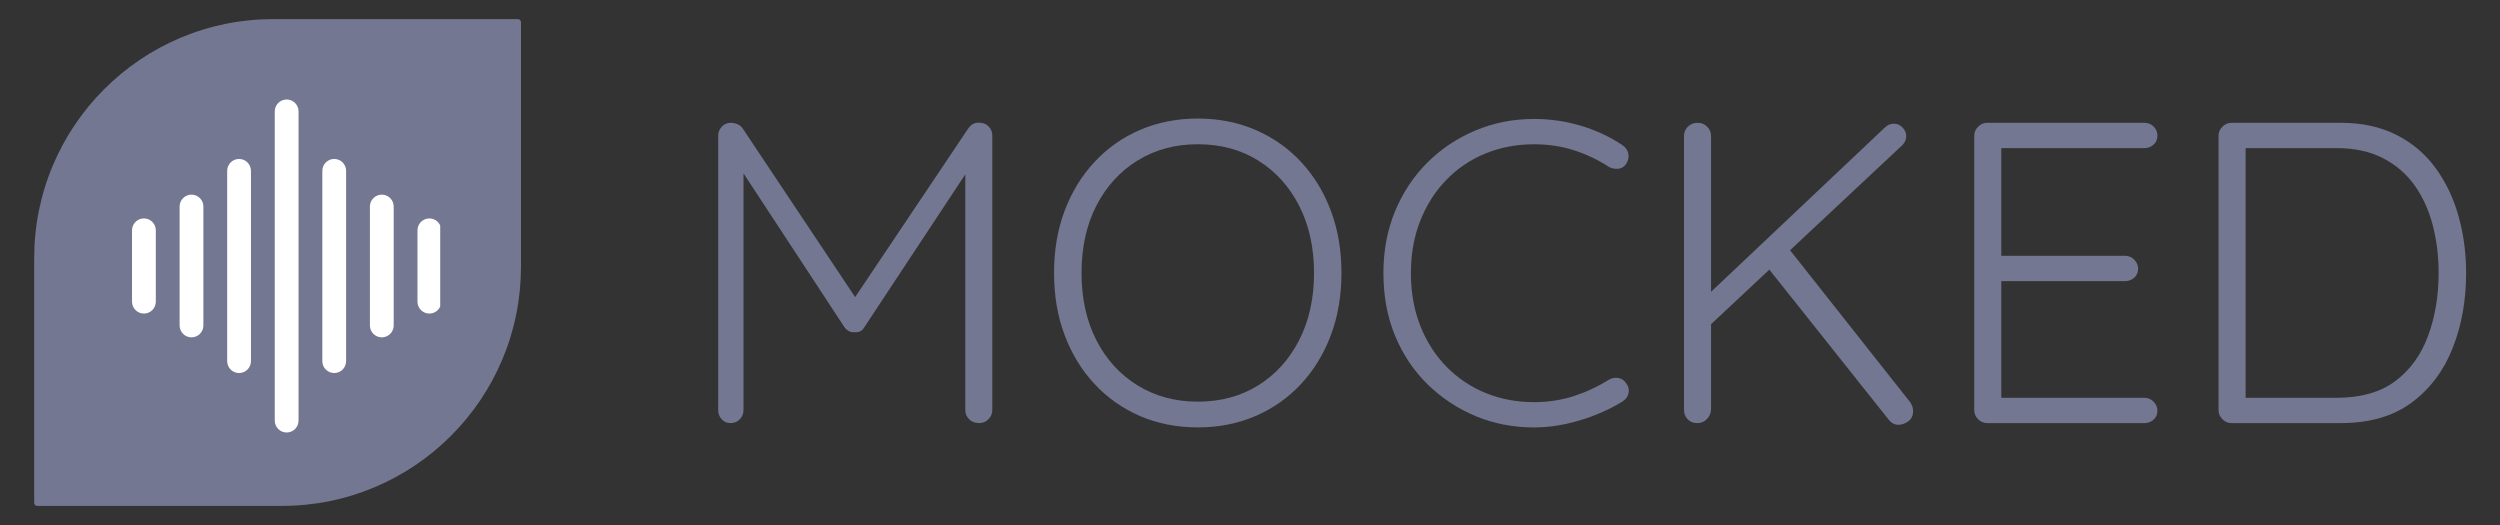
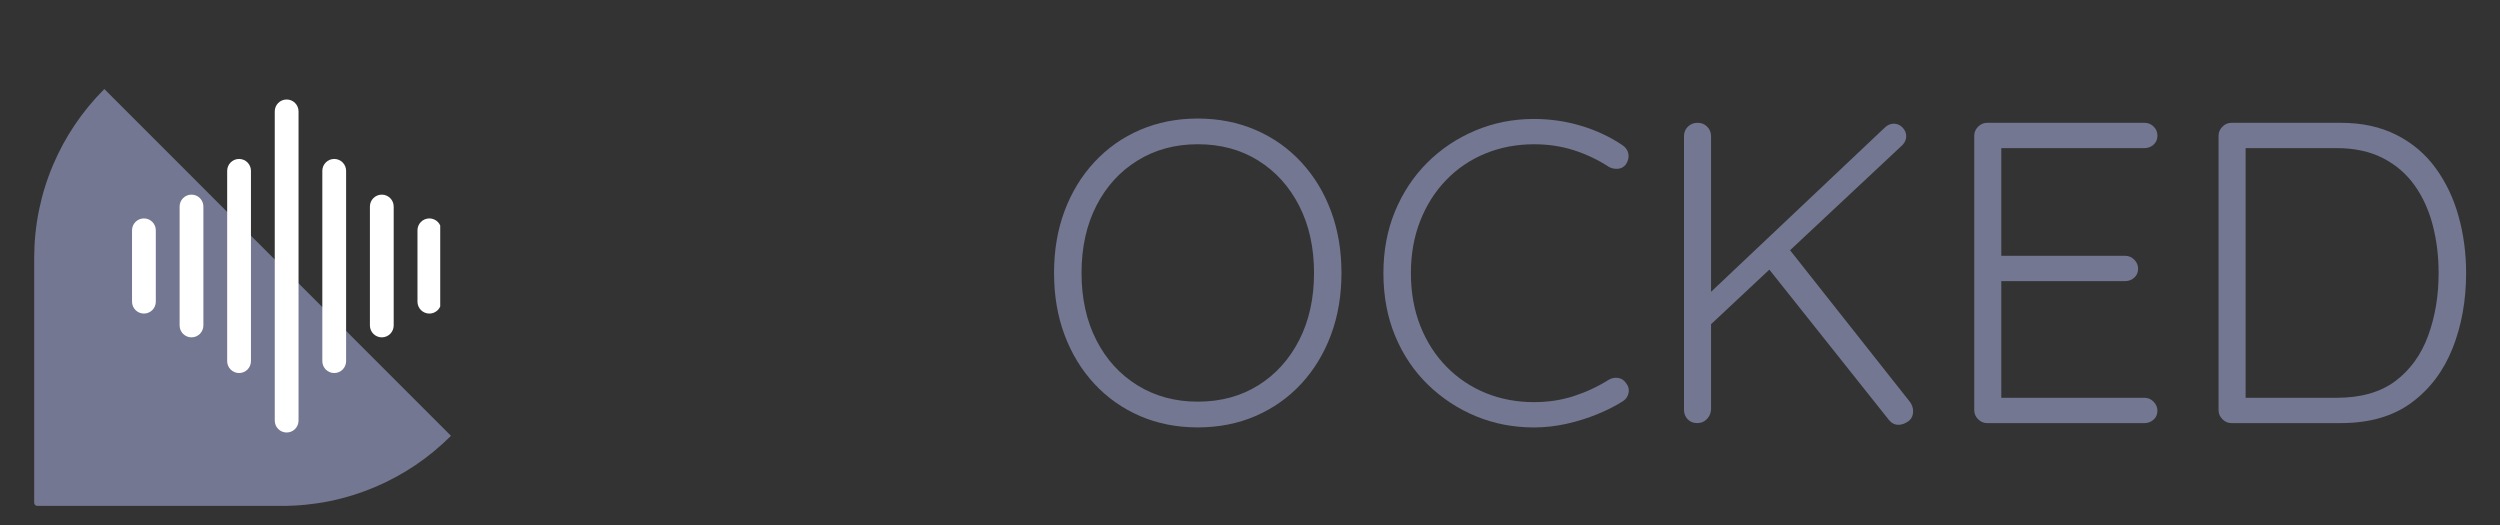
<svg xmlns="http://www.w3.org/2000/svg" version="1.1" width="1000" height="210" viewBox="0 0 1000 210" xml:space="preserve">
  <rect x="0" y="0" width="1000" height="210" fill="#333333" stroke="none" />
  <desc>Created with Fabric.js 5.2.4</desc>
  <defs>
</defs>
  <g transform="matrix(1 0 0 1 500 105)" id="4bfc7d52-77d8-47da-8985-f11af6d71be3">
    <rect style="stroke: none; stroke-width: 1; stroke-dasharray: none; stroke-linecap: butt; stroke-dashoffset: 0; stroke-linejoin: miter; stroke-miterlimit: 4; fill: rgb(255,255,255); fill-rule: nonzero; opacity: 1; visibility: hidden;" vector-effect="non-scaling-stroke" x="-500" y="-105" rx="0" ry="0" width="1000" height="210" />
  </g>
  <g transform="matrix(Infinity NaN NaN Infinity 0 0)" id="94ccb81e-d714-4b83-877a-4fe4bc195970">
</g>
  <g transform="matrix(1.05 0 0 1.05 500 105)">
    <g style="" vector-effect="non-scaling-stroke">
      <g transform="matrix(1.33 0 0 1.33 -370.45 0)" clip-path="url(#CLIPPATH_3)">
        <clipPath id="CLIPPATH_3">
-           <path transform="matrix(1 0 0 1 0 -0.04) translate(-94.21, -375.1)" id="c9cd372189" d="M 24.496 305.344 L 163.93 305.344 L 163.93 444.848 L 24.496 444.848 Z M 24.496 305.344" stroke-linecap="round" />
+           <path transform="matrix(1 0 0 1 0 -0.04) translate(-94.21, -375.1)" id="c9cd372189" d="M 24.496 305.344 L 163.93 444.848 L 24.496 444.848 Z M 24.496 305.344" stroke-linecap="round" />
        </clipPath>
        <path style="stroke: none; stroke-width: 1; stroke-dasharray: none; stroke-linecap: butt; stroke-dashoffset: 0; stroke-linejoin: miter; stroke-miterlimit: 4; fill: rgb(115,119,145); fill-rule: nonzero; opacity: 1;" vector-effect="non-scaling-stroke" transform=" translate(-94.21, -375.13)" d="M 158.547 403.012 C 155.094 411.168 150.16 418.488 143.867 424.785 C 137.578 431.07 130.25 436.012 122.094 439.465 C 113.648 443.035 104.676 444.848 95.434 444.848 L 25.395 444.848 C 24.898 444.848 24.496 444.445 24.496 443.949 L 24.496 373.91 C 24.496 364.668 26.305 355.695 29.879 347.25 C 33.332 339.094 38.266 331.773 44.559 325.477 C 50.848 319.191 58.176 314.25 66.332 310.797 C 74.777 307.227 83.75 305.414 92.992 305.414 L 163.031 305.414 C 163.527 305.414 163.93 305.816 163.93 306.312 L 163.93 376.352 C 163.926 385.602 162.117 394.566 158.547 403.012 Z M 158.547 403.012" stroke-linecap="round" />
      </g>
      <g transform="matrix(1.33 0 0 1.33 -367 1.33)" clip-path="url(#CLIPPATH_4)">
        <clipPath id="CLIPPATH_4">
          <path transform="matrix(1 0 0 1 -0.16 0.09) translate(-96.63, -376.22)" id="2" d="M 52.48 328.438 L 140.785 328.438 L 140.785 424 L 52.48 424 Z M 52.48 328.438" stroke-linecap="round" />
        </clipPath>
        <path style="stroke: none; stroke-width: 1; stroke-dasharray: none; stroke-linecap: butt; stroke-dashoffset: 0; stroke-linejoin: miter; stroke-miterlimit: 4; fill: rgb(255,255,255); fill-rule: evenodd; opacity: 1;" vector-effect="non-scaling-stroke" transform=" translate(-96.79, -376.13)" d="M 100.203 420.418 L 100.203 331.844 C 100.203 329.965 98.676 328.438 96.797 328.438 C 94.914 328.438 93.391 329.965 93.391 331.844 L 93.391 420.418 C 93.391 422.297 94.914 423.824 96.797 423.824 C 98.676 423.824 100.203 422.297 100.203 420.418 Z M 113.828 403.383 L 113.828 348.879 C 113.828 346.996 112.305 345.469 110.422 345.469 C 108.543 345.469 107.016 346.996 107.016 348.879 L 107.016 403.383 C 107.016 405.266 108.543 406.793 110.422 406.793 C 112.305 406.793 113.828 405.266 113.828 403.383 Z M 86.574 403.383 L 86.574 348.879 C 86.574 346.996 85.051 345.469 83.168 345.469 C 81.289 345.469 79.762 346.996 79.762 348.879 L 79.762 403.383 C 79.762 405.266 81.289 406.793 83.168 406.793 C 85.051 406.793 86.574 405.266 86.574 403.383 Z M 127.457 393.164 L 127.457 359.098 C 127.457 357.219 125.93 355.691 124.051 355.691 C 122.168 355.691 120.645 357.219 120.645 359.098 L 120.645 393.164 C 120.645 395.043 122.168 396.57 124.051 396.57 C 125.93 396.57 127.457 395.043 127.457 393.164 Z M 72.949 393.164 L 72.949 359.098 C 72.949 357.219 71.422 355.691 69.543 355.691 C 67.66 355.691 66.137 357.219 66.137 359.098 L 66.137 393.164 C 66.137 395.043 67.66 396.57 69.543 396.57 C 71.422 396.57 72.949 395.043 72.949 393.164 Z M 59.32 386.352 L 59.32 365.91 C 59.32 364.031 57.797 362.504 55.914 362.504 C 54.035 362.504 52.508 364.031 52.508 365.91 L 52.508 386.352 C 52.508 388.23 54.035 389.758 55.914 389.758 C 57.797 389.758 59.32 388.23 59.32 386.352 Z M 141.082 386.352 L 141.082 365.91 C 141.082 364.031 139.555 362.504 137.676 362.504 C 135.797 362.504 134.27 364.031 134.27 365.91 L 134.27 386.352 C 134.27 388.23 135.797 389.758 137.676 389.758 C 139.555 389.758 141.082 388.23 141.082 386.352 Z M 141.082 386.352" stroke-linecap="round" />
      </g>
      <g transform="matrix(1.33 0 0 1.33 -150.39 3.96)">
-         <path style="stroke: none; stroke-width: 1; stroke-dasharray: none; stroke-linecap: butt; stroke-dashoffset: 0; stroke-linejoin: miter; stroke-miterlimit: 4; fill: rgb(115,119,145); fill-rule: nonzero; opacity: 1;" vector-effect="non-scaling-stroke" transform=" translate(-50.8, 43.02)" d="M 15.234 -86.016 C 15.805 -86.016 16.398 -85.891 17.016 -85.641 C 17.629 -85.398 18.141 -84.992 18.547 -84.422 L 52.469 -33.547 L 49.156 -33.672 L 83.188 -84.422 C 84.082 -85.648 85.188 -86.18 86.5 -86.016 C 87.488 -86.016 88.328 -85.664 89.016 -84.969 C 89.711 -84.27 90.062 -83.391 90.062 -82.328 L 90.062 -3.688 C 90.062 -2.707 89.691 -1.848 88.953 -1.109 C 88.223 -0.367 87.328 0 86.266 0 C 85.109 0 84.16 -0.367 83.422 -1.109 C 82.691 -1.848 82.328 -2.707 82.328 -3.688 L 82.328 -74.828 L 84.531 -74.578 L 53.453 -27.531 C 53.203 -27.031 52.832 -26.633 52.344 -26.344 C 51.852 -26.062 51.281 -25.961 50.625 -26.047 C 50.051 -25.961 49.5 -26.062 48.969 -26.344 C 48.438 -26.633 48.004 -27.031 47.672 -27.531 L 16.469 -75.078 L 18.797 -76.672 L 18.797 -3.688 C 18.797 -2.707 18.445 -1.848 17.75 -1.109 C 17.062 -0.367 16.18 0 15.109 0 C 14.047 0 13.188 -0.367 12.531 -1.109 C 11.875 -1.848 11.547 -2.707 11.547 -3.688 L 11.547 -82.328 C 11.547 -83.305 11.895 -84.164 12.594 -84.906 C 13.289 -85.645 14.172 -86.016 15.234 -86.016 Z M 15.234 -86.016" stroke-linecap="round" />
-       </g>
+         </g>
      <g transform="matrix(1.33 0 0 1.33 -19.91 3.99)">
        <path style="stroke: none; stroke-width: 1; stroke-dasharray: none; stroke-linecap: butt; stroke-dashoffset: 0; stroke-linejoin: miter; stroke-miterlimit: 4; fill: rgb(115,119,145); fill-rule: nonzero; opacity: 1;" vector-effect="non-scaling-stroke" transform=" translate(-47.05, 43)" d="M 88.219 -43 C 88.219 -36.531 87.211 -30.613 85.203 -25.25 C 83.203 -19.883 80.359 -15.211 76.672 -11.234 C 72.984 -7.266 68.617 -4.191 63.578 -2.016 C 58.547 0.148 53.039 1.234 47.062 1.234 C 41.082 1.234 35.57 0.148 30.531 -2.016 C 25.5 -4.191 21.141 -7.266 17.453 -11.234 C 13.766 -15.211 10.914 -19.883 8.906 -25.25 C 6.895 -30.613 5.891 -36.531 5.891 -43 C 5.891 -49.477 6.895 -55.398 8.906 -60.766 C 10.914 -66.129 13.766 -70.797 17.453 -74.766 C 21.141 -78.742 25.5 -81.816 30.531 -83.984 C 35.57 -86.148 41.082 -87.234 47.062 -87.234 C 53.039 -87.234 58.547 -86.148 63.578 -83.984 C 68.617 -81.816 72.984 -78.742 76.672 -74.766 C 80.359 -70.797 83.203 -66.129 85.203 -60.766 C 87.211 -55.398 88.219 -49.477 88.219 -43 Z M 80.359 -43 C 80.359 -50.289 78.941 -56.703 76.109 -62.234 C 73.285 -67.766 69.375 -72.086 64.375 -75.203 C 59.383 -78.316 53.613 -79.875 47.062 -79.875 C 40.594 -79.875 34.836 -78.316 29.797 -75.203 C 24.754 -72.086 20.82 -67.766 18 -62.234 C 15.176 -56.703 13.766 -50.289 13.766 -43 C 13.766 -35.719 15.176 -29.312 18 -23.781 C 20.82 -18.25 24.754 -13.926 29.797 -10.812 C 34.836 -7.695 40.594 -6.141 47.062 -6.141 C 53.613 -6.141 59.383 -7.695 64.375 -10.812 C 69.375 -13.926 73.285 -18.25 76.109 -23.781 C 78.941 -29.312 80.359 -35.719 80.359 -43 Z M 80.359 -43" stroke-linecap="round" />
      </g>
      <g transform="matrix(1.33 0 0 1.33 97.56 4.07)">
        <path style="stroke: none; stroke-width: 1; stroke-dasharray: none; stroke-linecap: butt; stroke-dashoffset: 0; stroke-linejoin: miter; stroke-miterlimit: 4; fill: rgb(115,119,145); fill-rule: nonzero; opacity: 1;" vector-effect="non-scaling-stroke" transform=" translate(-41.03, 42.95)" d="M 74.344 -79.625 C 75.32 -78.969 75.895 -78.125 76.062 -77.094 C 76.227 -76.07 75.984 -75.07 75.328 -74.094 C 74.754 -73.352 74.016 -72.941 73.109 -72.859 C 72.211 -72.773 71.352 -72.941 70.531 -73.359 C 67.414 -75.398 64.078 -76.992 60.516 -78.141 C 56.953 -79.297 53.125 -79.875 49.031 -79.875 C 44.031 -79.875 39.379 -78.988 35.078 -77.219 C 30.773 -75.457 27.023 -72.914 23.828 -69.594 C 20.641 -66.281 18.164 -62.367 16.406 -57.859 C 14.645 -53.359 13.766 -48.406 13.766 -43 C 13.766 -37.438 14.664 -32.379 16.469 -27.828 C 18.27 -23.285 20.785 -19.375 24.016 -16.094 C 27.254 -12.82 31.004 -10.32 35.266 -8.594 C 39.523 -6.875 44.113 -6.016 49.031 -6.016 C 53.039 -6.016 56.828 -6.586 60.391 -7.734 C 63.953 -8.891 67.289 -10.445 70.406 -12.406 C 71.227 -12.895 72.109 -13.078 73.047 -12.953 C 73.992 -12.836 74.754 -12.367 75.328 -11.547 C 76.055 -10.648 76.316 -9.688 76.109 -8.656 C 75.91 -7.633 75.363 -6.836 74.469 -6.266 C 72.414 -4.953 69.992 -3.723 67.203 -2.578 C 64.422 -1.43 61.473 -0.508 58.359 0.188 C 55.254 0.883 52.145 1.234 49.031 1.234 C 43.133 1.234 37.602 0.172 32.438 -1.953 C 27.281 -4.086 22.691 -7.098 18.672 -10.984 C 14.66 -14.879 11.523 -19.531 9.266 -24.938 C 7.016 -30.344 5.891 -36.363 5.891 -43 C 5.891 -49.395 6.992 -55.273 9.203 -60.641 C 11.422 -66.004 14.492 -70.648 18.422 -74.578 C 22.359 -78.516 26.945 -81.586 32.188 -83.797 C 37.438 -86.016 43.051 -87.125 49.031 -87.125 C 53.695 -87.125 58.203 -86.469 62.547 -85.156 C 66.891 -83.844 70.82 -82 74.344 -79.625 Z M 74.344 -79.625" stroke-linecap="round" />
      </g>
      <g transform="matrix(1.33 0 0 1.33 208.97 4.3)">
        <path style="stroke: none; stroke-width: 1; stroke-dasharray: none; stroke-linecap: butt; stroke-dashoffset: 0; stroke-linejoin: miter; stroke-miterlimit: 4; fill: rgb(115,119,145); fill-rule: nonzero; opacity: 1;" vector-effect="non-scaling-stroke" transform=" translate(-44.36, 42.77)" d="M 72.984 0.484 C 71.922 0.484 71.02 0.035 70.281 -0.859 L 35.391 -44.719 L 41.156 -50.5 L 76.312 -6.016 C 76.883 -5.203 77.172 -4.344 77.172 -3.438 C 77.172 -2.125 76.695 -1.141 75.75 -0.484 C 74.812 0.16 73.891 0.484 72.984 0.484 Z M 71.641 -85.766 C 72.617 -85.766 73.457 -85.395 74.156 -84.656 C 74.852 -83.926 75.203 -83.109 75.203 -82.203 C 75.203 -81.223 74.832 -80.363 74.094 -79.625 L 18.312 -27.406 L 17.328 -35.75 L 68.938 -84.531 C 69.75 -85.352 70.648 -85.766 71.641 -85.766 Z M 15.359 0 C 14.211 0 13.289 -0.367 12.594 -1.109 C 11.895 -1.848 11.547 -2.75 11.547 -3.812 L 11.547 -82.203 C 11.547 -83.266 11.914 -84.164 12.656 -84.906 C 13.395 -85.645 14.336 -86.016 15.484 -86.016 C 16.547 -86.016 17.445 -85.645 18.188 -84.906 C 18.926 -84.164 19.297 -83.266 19.297 -82.203 L 19.297 -3.812 C 19.211 -2.75 18.801 -1.848 18.062 -1.109 C 17.32 -0.367 16.422 0 15.359 0 Z M 15.359 0" stroke-linecap="round" />
      </g>
      <g transform="matrix(1.33 0 0 1.33 310.79 3.98)">
        <path style="stroke: none; stroke-width: 1; stroke-dasharray: none; stroke-linecap: butt; stroke-dashoffset: 0; stroke-linejoin: miter; stroke-miterlimit: 4; fill: rgb(115,119,145); fill-rule: nonzero; opacity: 1;" vector-effect="non-scaling-stroke" transform=" translate(-37.78, 43.01)" d="M 15.234 -86.016 L 60.328 -86.016 C 61.316 -86.016 62.176 -85.664 62.906 -84.969 C 63.645 -84.27 64.016 -83.391 64.016 -82.328 C 64.016 -81.266 63.645 -80.406 62.906 -79.75 C 62.176 -79.094 61.316 -78.766 60.328 -78.766 L 18.062 -78.766 L 19.297 -80.859 L 19.297 -46.328 L 17.938 -47.922 L 54.797 -47.922 C 55.785 -47.922 56.645 -47.551 57.375 -46.812 C 58.113 -46.07 58.484 -45.211 58.484 -44.234 C 58.484 -43.172 58.113 -42.312 57.375 -41.656 C 56.645 -41 55.785 -40.672 54.797 -40.672 L 18.188 -40.672 L 19.297 -41.906 L 19.297 -6.516 L 18.672 -7.25 L 60.328 -7.25 C 61.316 -7.25 62.176 -6.879 62.906 -6.141 C 63.645 -5.398 64.016 -4.539 64.016 -3.562 C 64.016 -2.5 63.645 -1.641 62.906 -0.984 C 62.176 -0.328 61.316 0 60.328 0 L 15.234 0 C 14.254 0 13.395 -0.367 12.656 -1.109 C 11.914 -1.848 11.547 -2.707 11.547 -3.688 L 11.547 -82.328 C 11.547 -83.305 11.914 -84.164 12.656 -84.906 C 13.395 -85.645 14.254 -86.016 15.234 -86.016 Z M 15.234 -86.016" stroke-linecap="round" />
      </g>
      <g transform="matrix(1.33 0 0 1.33 416.13 3.98)">
        <path style="stroke: none; stroke-width: 1; stroke-dasharray: none; stroke-linecap: butt; stroke-dashoffset: 0; stroke-linejoin: miter; stroke-miterlimit: 4; fill: rgb(115,119,145); fill-rule: nonzero; opacity: 1;" vector-effect="non-scaling-stroke" transform=" translate(-47, 43.01)" d="M 46.562 -86.016 C 52.625 -86.016 57.926 -84.863 62.469 -82.562 C 67.02 -80.27 70.77 -77.098 73.719 -73.047 C 76.676 -68.992 78.867 -64.383 80.297 -59.219 C 81.734 -54.062 82.453 -48.656 82.453 -43 C 82.453 -35.133 81.16 -27.945 78.578 -21.438 C 75.992 -14.926 72.062 -9.723 66.781 -5.828 C 61.5 -1.941 54.758 0 46.562 0 L 15.234 0 C 14.254 0 13.395 -0.367 12.656 -1.109 C 11.914 -1.848 11.547 -2.707 11.547 -3.688 L 11.547 -82.328 C 11.547 -83.305 11.914 -84.164 12.656 -84.906 C 13.395 -85.645 14.254 -86.016 15.234 -86.016 Z M 45.344 -7.25 C 52.301 -7.25 57.91 -8.844 62.172 -12.031 C 66.43 -15.227 69.562 -19.551 71.562 -25 C 73.57 -30.445 74.578 -36.445 74.578 -43 C 74.578 -47.758 74.023 -52.285 72.922 -56.578 C 71.816 -60.879 70.098 -64.688 67.766 -68 C 65.43 -71.32 62.398 -73.945 58.672 -75.875 C 54.941 -77.801 50.5 -78.766 45.344 -78.766 L 18.438 -78.766 L 19.297 -79.875 L 19.297 -6.016 L 18.547 -7.25 Z M 45.344 -7.25" stroke-linecap="round" />
      </g>
    </g>
  </g>
</svg>